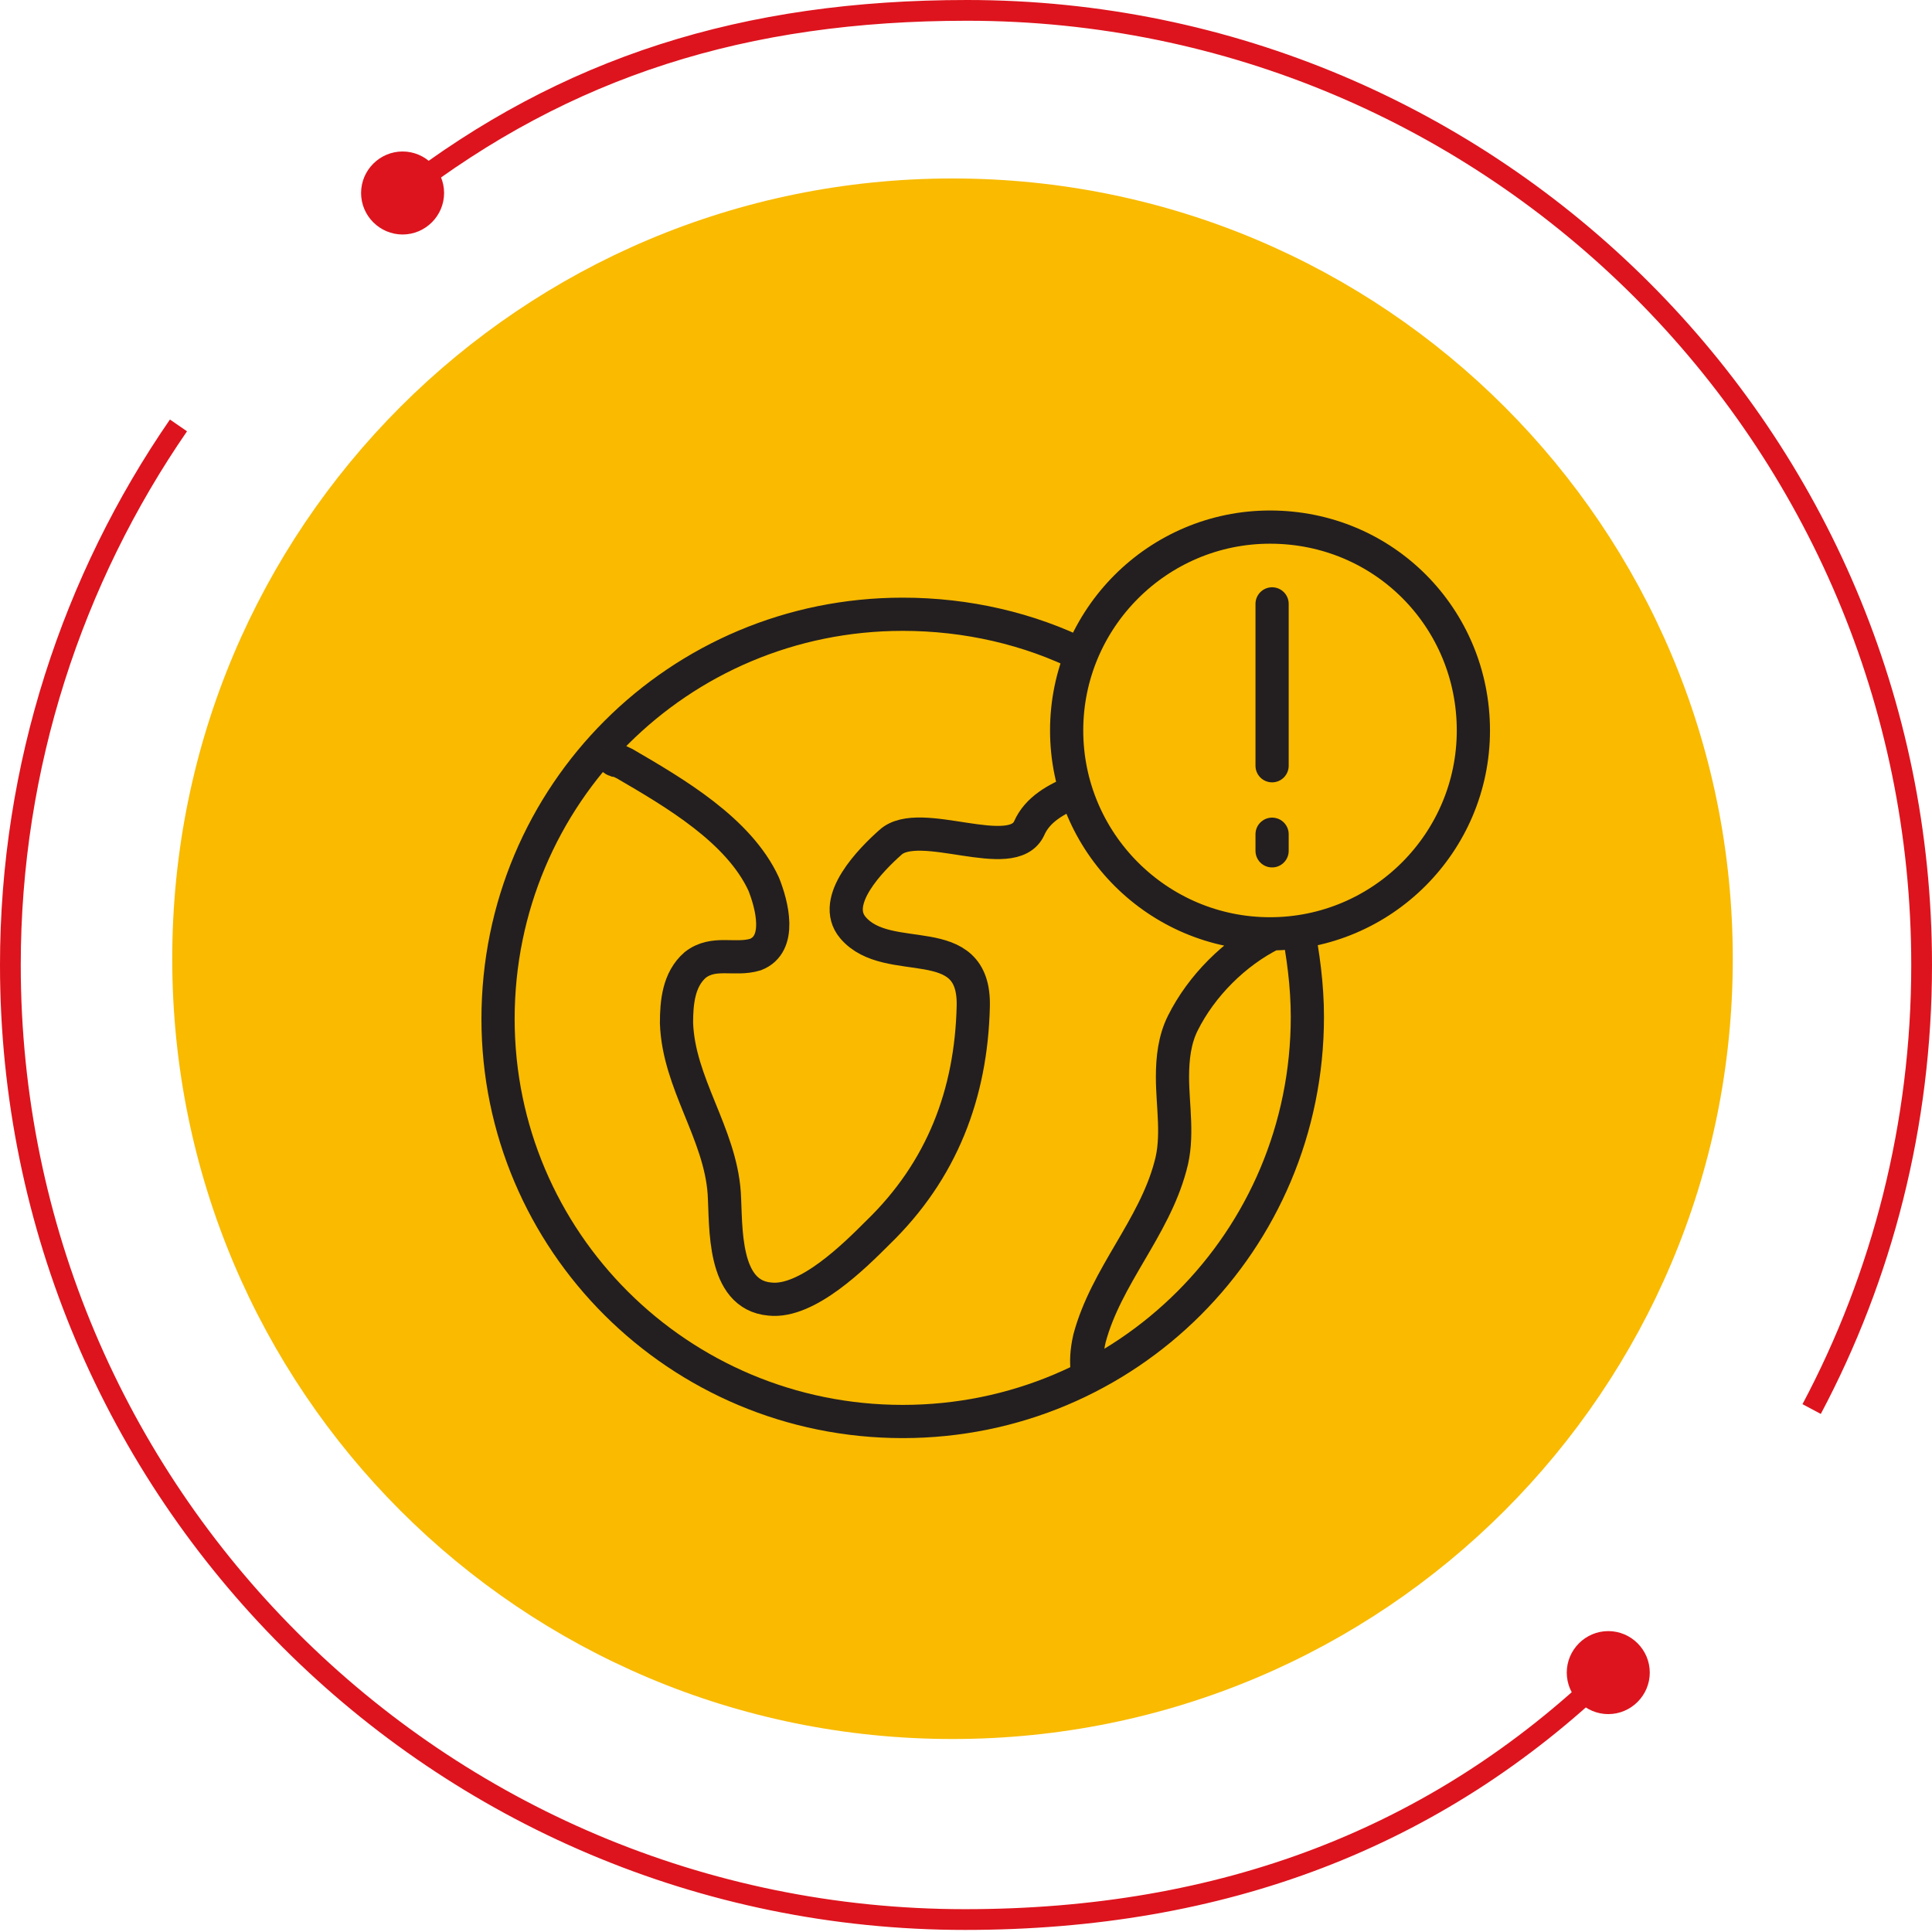
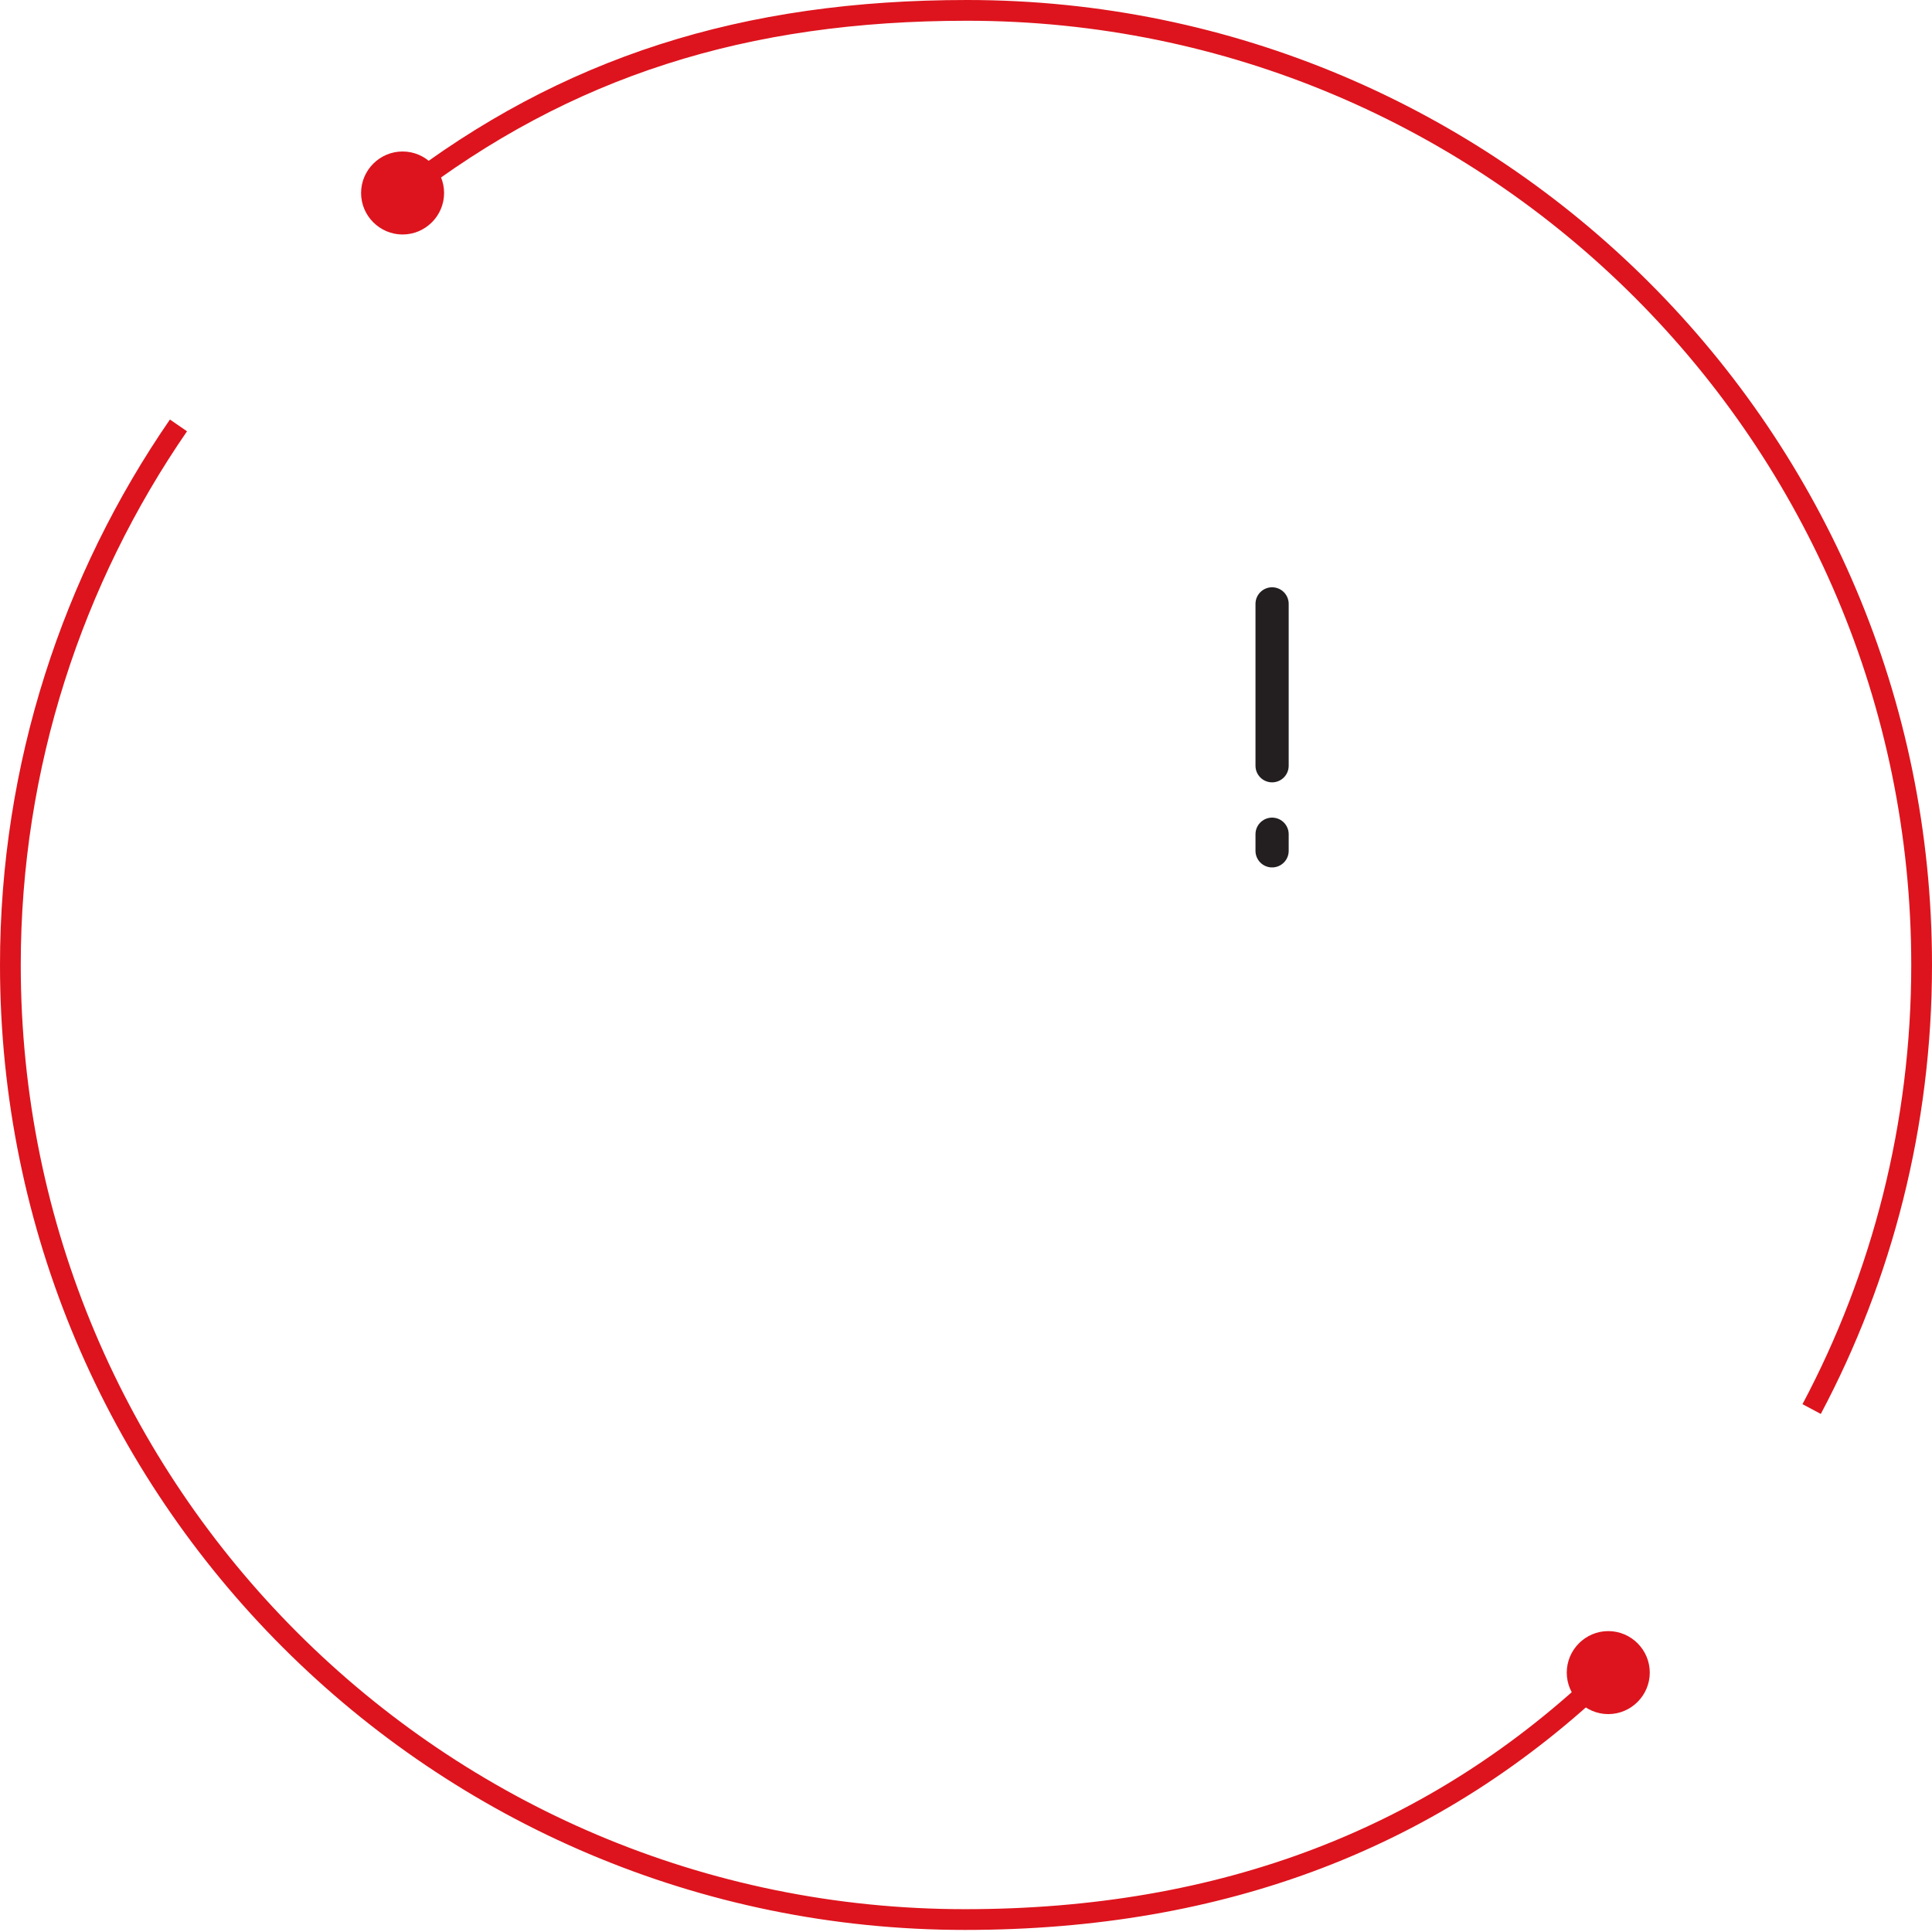
<svg xmlns="http://www.w3.org/2000/svg" xmlns:xlink="http://www.w3.org/1999/xlink" version="1.1" id="Layer_1" x="0px" y="0px" viewBox="0 0 93.1 93.1" style="enable-background:new 0 0 93.1 93.1;" xml:space="preserve">
  <style type="text/css">
	.st0{opacity:0.95;}
	.st1{fill:none;stroke:#DB0812;}
	.st2{fill:#DB0812;}
	.st3{fill:none;}
	.st4{fill:#F9BA00;}
	
		.st5{clip-path:url(#SVGID_00000038398983385570716160000000783397548271821984_);fill:none;stroke:#231F20;stroke-width:1.6;stroke-miterlimit:10;}
	.st6{fill:none;stroke:#231F20;stroke-width:1.6;stroke-linecap:round;stroke-miterlimit:10;}
</style>
  <g id="OuterLines">
    <g>
      <g class="st0">
        <path class="st1" d="M8.6,20.5c-5.1,7.4-8.1,16.4-8.1,26c0,25.4,20.6,46,46,46c12.4,0,22.7-3.9,31-11.9" />
        <path class="st2" d="M77.5,82.6c1.1,0,2-0.9,2-2s-0.9-2-2-2s-2,0.9-2,2S76.4,82.6,77.5,82.6" />
        <rect x="-9" y="13.2" class="st3" width="97.5" height="80.8" />
      </g>
      <g class="st0">
        <path class="st1" d="M87.3,67.9c3.4-6.4,5.3-13.7,5.3-21.4c0-25.4-20.6-46-46-46c-10.7,0-19.3,2.7-27.2,8.8" />
        <path class="st2" d="M19.4,11.3c1.1,0,2-0.9,2-2s-0.9-2-2-2s-2,0.9-2,2S18.3,11.3,19.4,11.3" />
-         <rect x="8.4" y="-7" class="st3" width="93.7" height="76.1" />
      </g>
    </g>
  </g>
  <g id="Circle">
-     <path class="st4" d="M45.9,83.8c20.8,0,37.6-16.8,37.6-37.6S66.7,8.6,45.9,8.6S8.3,25.4,8.3,46.2S25.1,83.8,45.9,83.8" />
    <rect class="st3" width="93.1" height="93.1" />
    <rect class="st3" width="93.1" height="93.1" />
  </g>
  <g>
    <defs>
-       <rect id="SVGID_1_" x="23.2" y="24.6" width="48.7" height="44.8" />
-     </defs>
+       </defs>
    <clipPath id="SVGID_00000121962976772827339230000002065409973315800245_">
      <use xlink:href="#SVGID_1_" style="overflow:visible;" />
    </clipPath>
-     <path style="clip-path:url(#SVGID_00000121962976772827339230000002065409973315800245_);fill:none;stroke:#231F20;stroke-width:1.6;stroke-miterlimit:10;" d="   M71,35.2c0,5.4-4.4,9.8-9.8,9.8c-5.4,0-9.8-4.4-9.8-9.8c0-5.4,4.4-9.8,9.8-9.8C66.7,25.4,71,29.8,71,35.2z M61.3,45   c-1.8,0.9-3.4,2.5-4.3,4.3c-0.4,0.8-0.5,1.7-0.5,2.6c0,1.4,0.3,2.9-0.1,4.3c-0.8,3-3.1,5.3-3.9,8.3c-0.3,1.3,0,2,0,2 M29.3,36.4   c0.7,0.5,0,0,0.8,0.4c2.4,1.4,5.5,3.2,6.7,5.8c0.4,1,0.9,2.9-0.4,3.4c-1,0.3-2-0.2-2.9,0.5c-0.8,0.7-0.9,1.8-0.9,2.8   c0.1,2.9,2.1,5.3,2.3,8.2c0.1,1.6-0.1,4.9,2.2,5.1c1.8,0.2,4.1-2.1,5.2-3.2c3.1-3,4.5-6.7,4.6-10.9c0.1-3.8-4.1-1.8-5.8-3.8   c-1.1-1.3,0.9-3.3,1.8-4.1c1.4-1.3,5.9,1.1,6.7-0.7c0.4-0.9,1.3-1.4,2.3-1.8 M62.5,44.5c0.3,1.5,0.5,3,0.5,4.5   c0,10.8-8.7,19.5-19.5,19.5S24,59.8,24,49.1c0-10.8,8.7-19.5,19.5-19.5c3.1,0,6.1,0.7,8.7,2" />
  </g>
  <path class="st6" d="M61.3,40.2V41 M61.3,29.1v7.8" />
</svg>